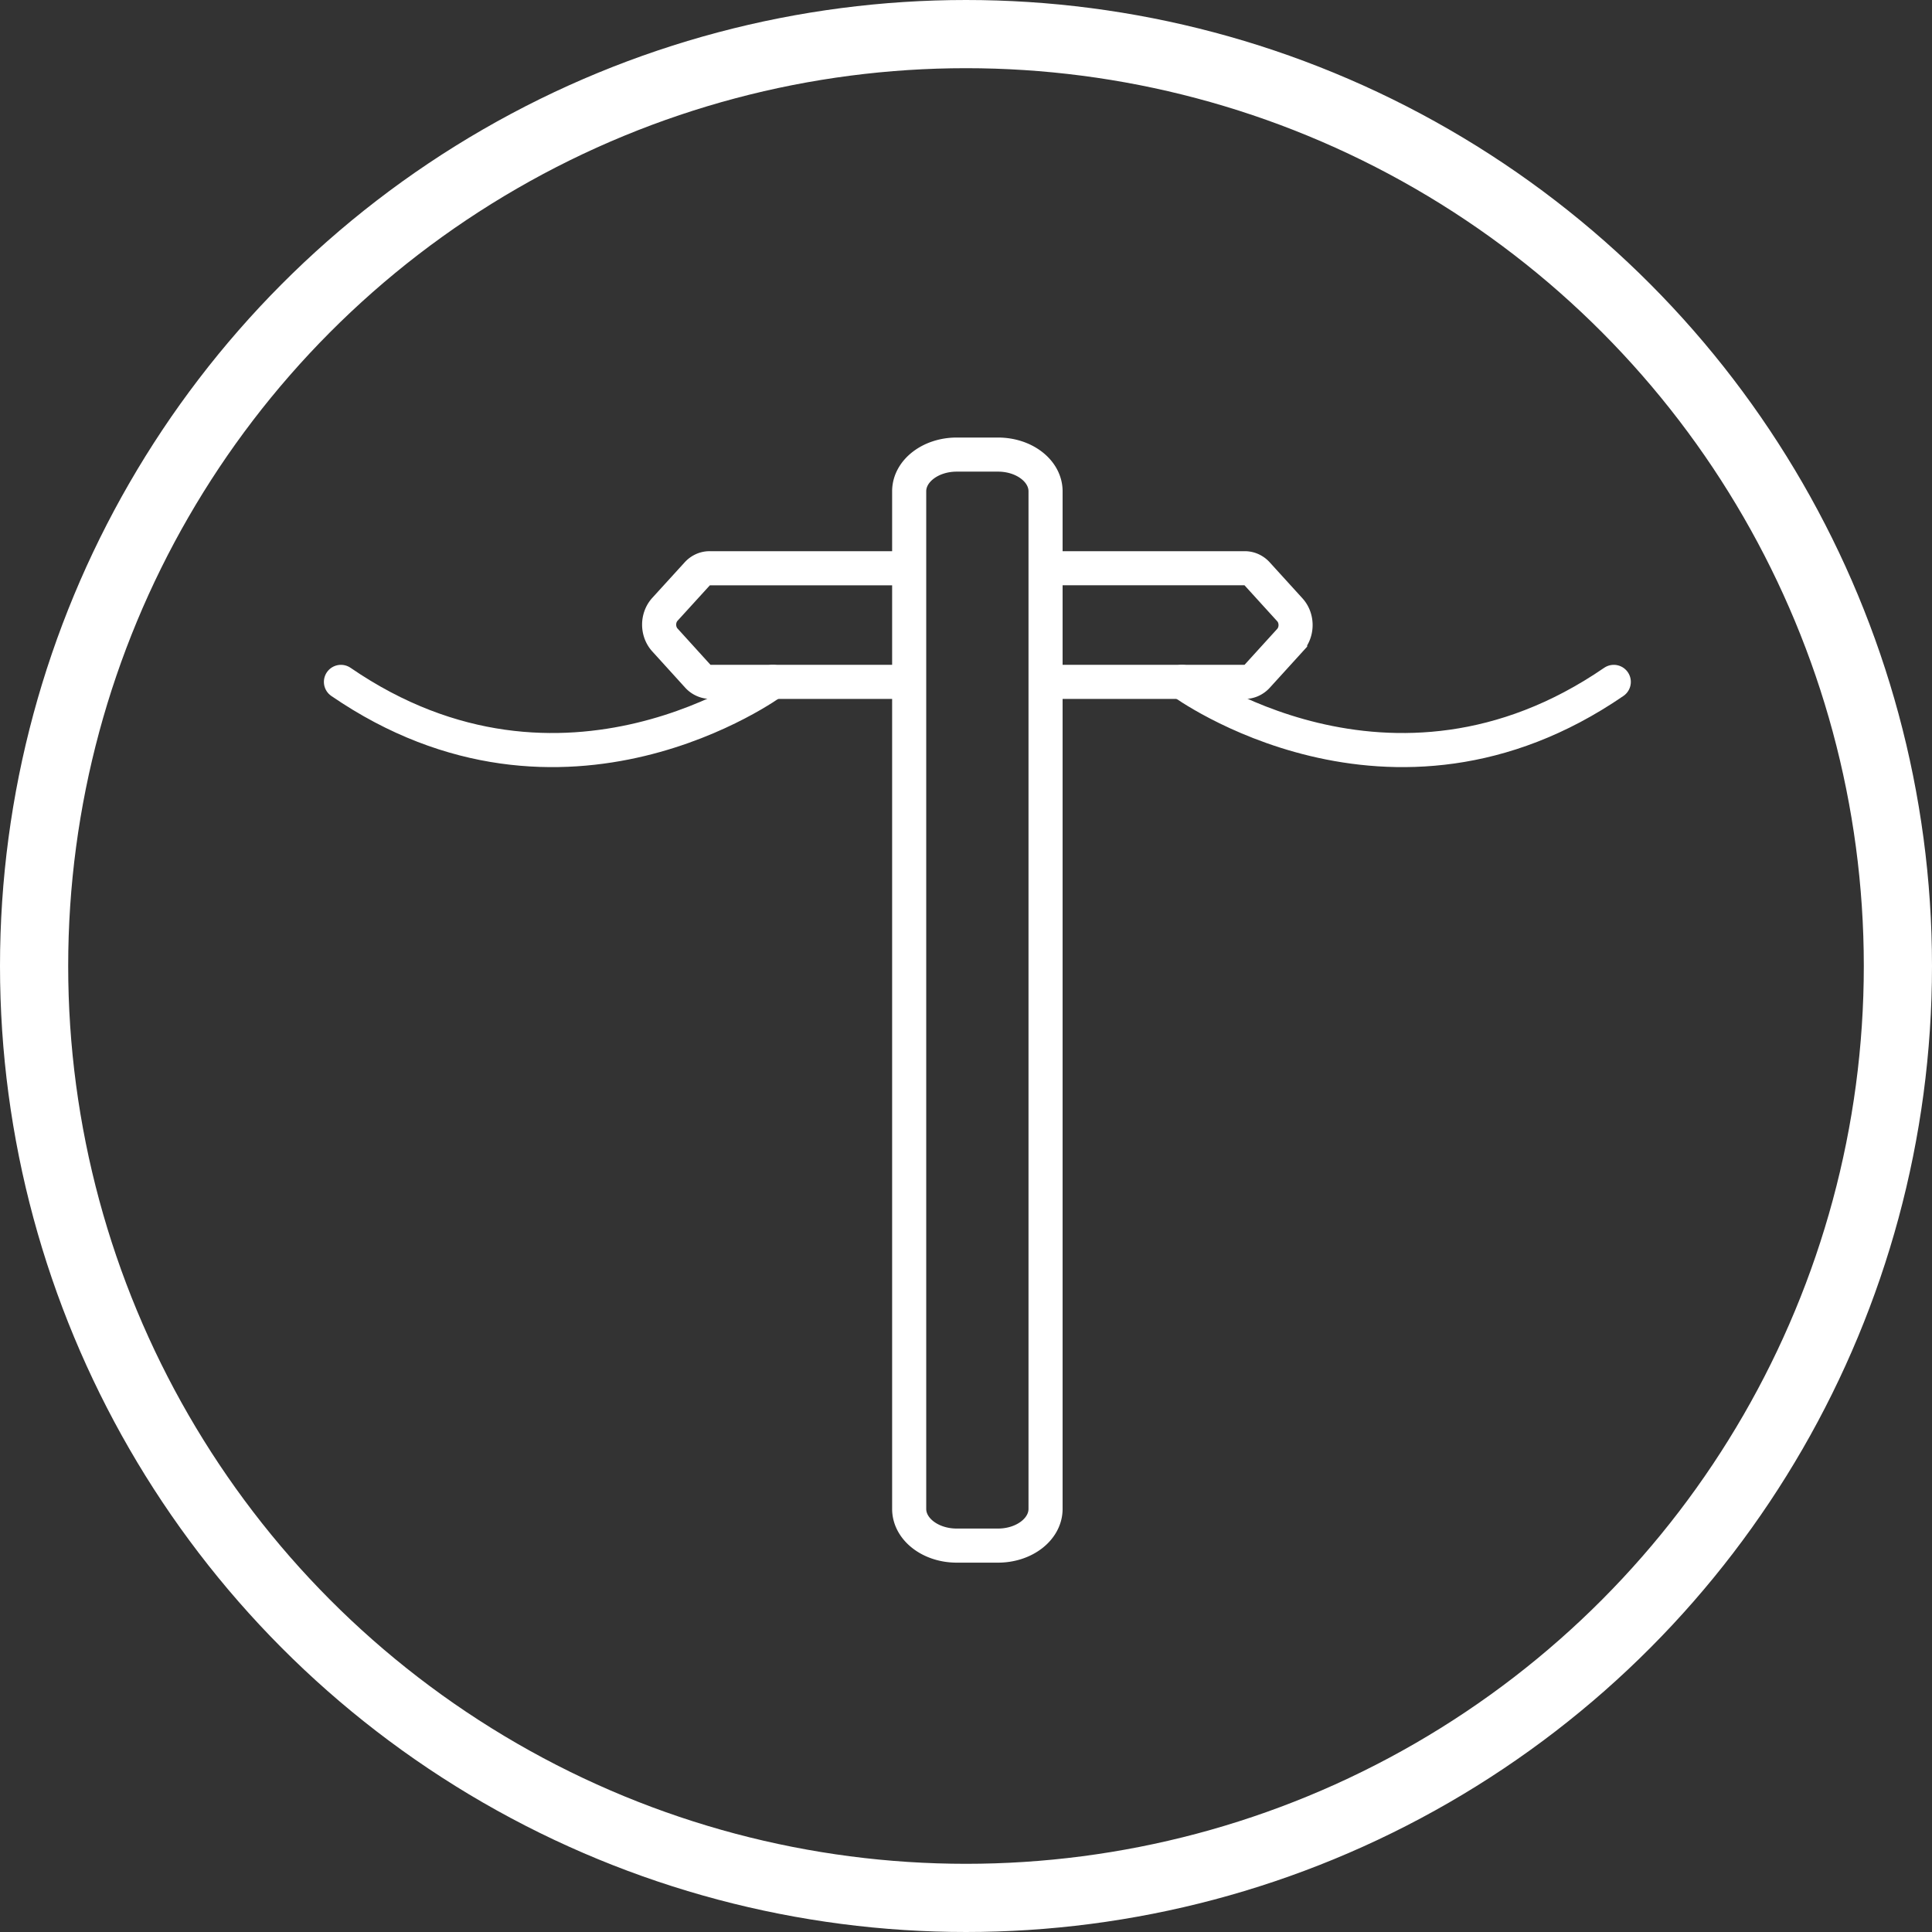
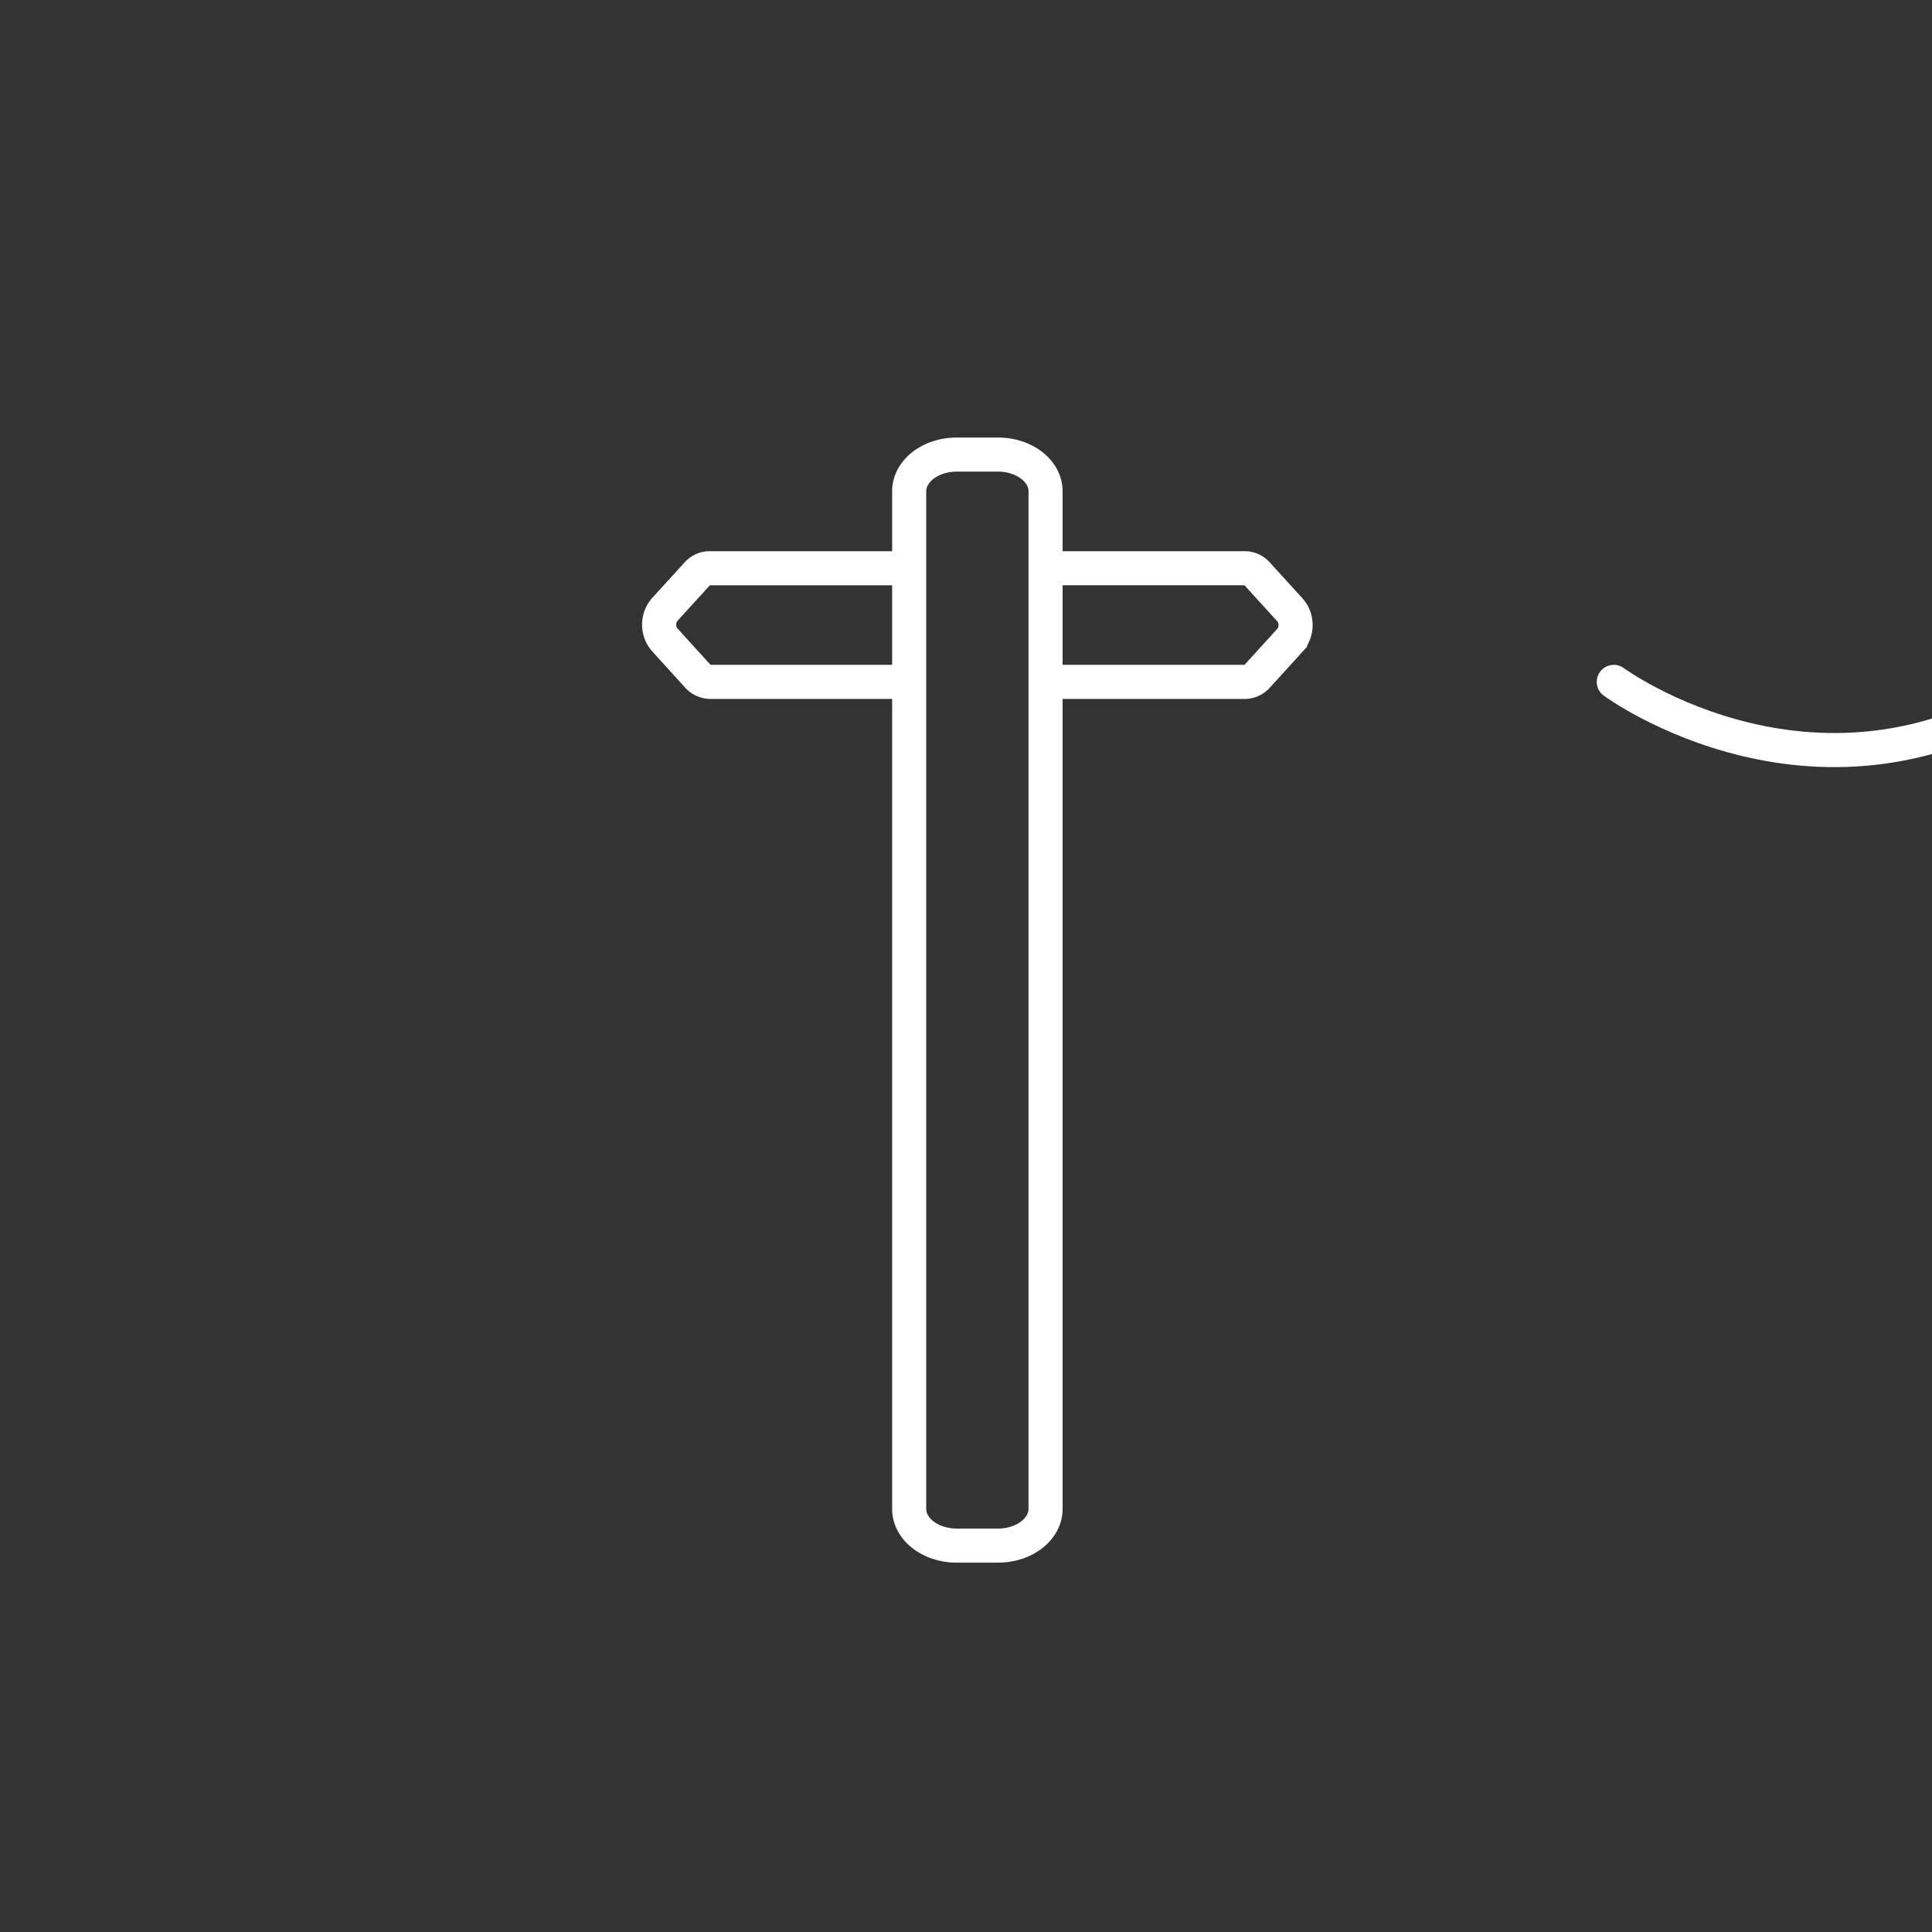
<svg xmlns="http://www.w3.org/2000/svg" width="85" height="85" fill="none">
  <rect width="100%" height="100%" fill="#333333" stroke="none" />
-   <circle cx="42.5" cy="42.5" r="41" stroke="#fff" stroke-width="3" />
  <path d="M31.254 25.001H40V30h-8.746a.764.764 0 0 1-.56-.257l-1.438-1.584a.954.954 0 0 1-.19-.31 1.042 1.042 0 0 1 0-.734.954.954 0 0 1 .19-.31l1.438-1.578a.765.765 0 0 1 .26-.176.702.702 0 0 1 .3-.05Zm25.506 3.158-1.437 1.58a.776.776 0 0 1-.255.193.704.704 0 0 1-.302.068H46v-5h8.766c.104 0 .207.023.303.068.095.045.182.11.254.194l1.437 1.58c.154.175.24.412.24.658 0 .246-.086.483-.24.659ZM46 21.615v44.77c0 .892-.936 1.615-2.092 1.615h-1.816C40.936 68 40 67.277 40 66.385v-44.77c0-.892.936-1.615 2.092-1.615h1.816c1.156 0 2.092.723 2.092 1.615Z" stroke="#fff" stroke-width="1.5" stroke-miterlimit="10" />
-   <path d="M34 30s-9.169 6.75-19 0m37 0s9.173 6.75 19 0" stroke="#fff" stroke-width="1.5" stroke-miterlimit="10" stroke-linecap="round" />
+   <path d="M34 30m37 0s9.173 6.75 19 0" stroke="#fff" stroke-width="1.5" stroke-miterlimit="10" stroke-linecap="round" />
</svg>